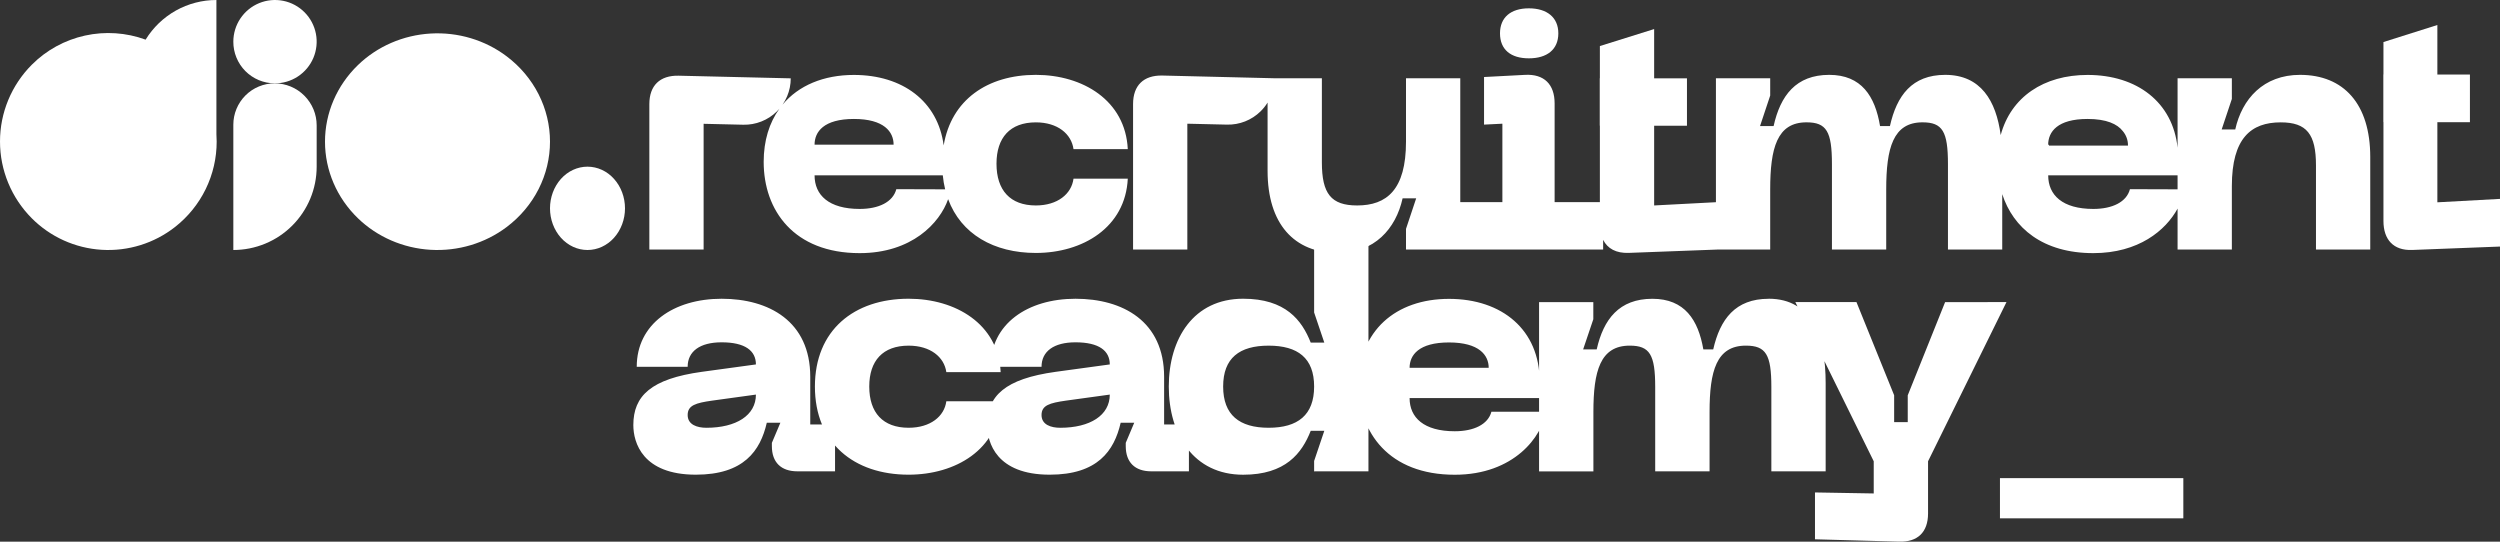
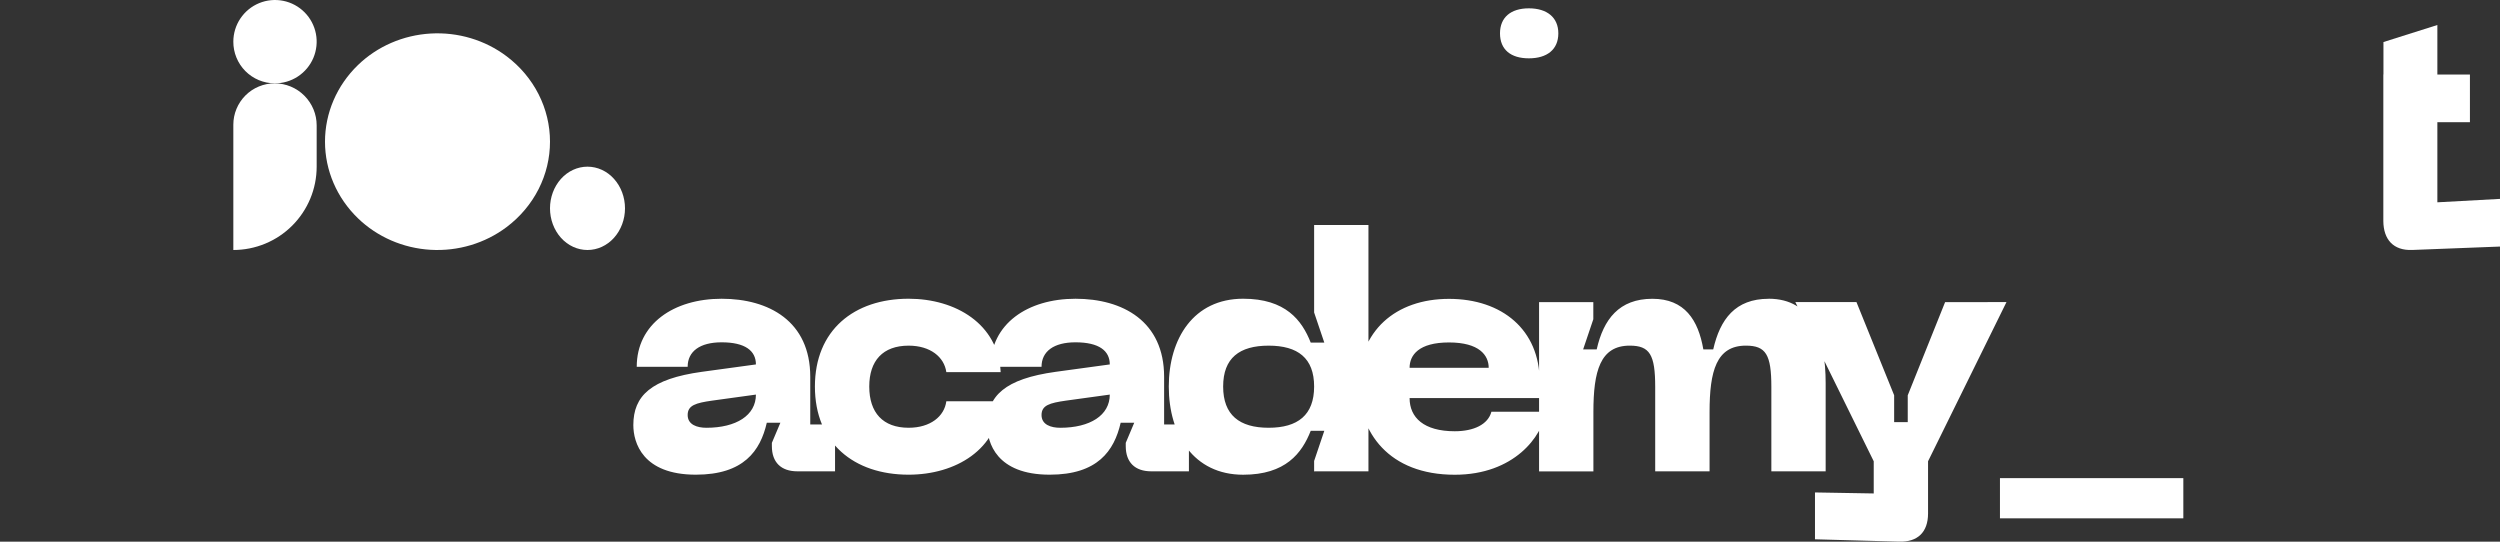
<svg xmlns="http://www.w3.org/2000/svg" width="300" height="65" viewBox="0 0 300 65" fill="none">
  <rect x="0" y="0" width="300" height="65" fill="#333333" stroke="none" />
  <path d="M76 51.01C76 53.102 77.101 56.962 83.499 56.962C89.243 56.962 91.241 54.106 92.015 50.729H93.645L92.625 53.141V53.544C92.625 55.474 93.726 56.559 95.681 56.559H100.205V50.937H97.231V45.219C97.231 38.541 92.259 35.85 86.594 35.85C80.851 35.85 76.408 38.867 76.408 44.013H82.519C82.519 42.165 83.988 41.078 86.594 41.078C89.407 41.078 90.71 42.083 90.71 43.732L84.233 44.617C78.119 45.461 76 47.51 76 51.01ZM82.519 49.803C82.519 48.632 83.499 48.356 85.455 48.075L90.71 47.351C90.71 49.843 88.348 51.333 84.762 51.333C83.661 51.331 82.519 50.97 82.519 49.803ZM97.789 46.383C97.789 53.176 102.476 56.962 109.036 56.962C114.661 56.962 119.794 53.945 120.079 48.154H113.559C113.322 49.965 111.644 51.331 109.036 51.331C105.951 51.331 104.311 49.522 104.311 46.383C104.311 43.287 105.939 41.478 109.036 41.478C111.646 41.478 113.308 42.846 113.559 44.655H120.079C119.794 38.864 114.661 35.847 109.036 35.847C102.476 35.847 97.789 39.628 97.789 46.383ZM118.465 51.01C118.465 53.102 119.566 56.962 125.962 56.962C131.708 56.962 133.704 54.106 134.48 50.729H136.108L135.09 53.141V53.544C135.09 55.474 136.191 56.559 138.146 56.559H142.67V50.937H139.694V45.219C139.694 38.541 134.724 35.85 129.059 35.85C123.313 35.85 118.873 38.867 118.873 44.013H124.984C124.984 42.165 126.451 41.078 129.059 41.078C131.871 41.078 133.174 42.083 133.174 43.732L126.695 44.617C120.584 45.461 118.465 47.51 118.465 51.01ZM124.984 49.803C124.984 48.632 125.962 48.356 127.918 48.075L133.174 47.351C133.174 49.843 130.801 51.333 127.225 51.333C126.119 51.331 124.984 50.97 124.984 49.803ZM164.214 56.559V27H157.695V37.496L158.917 41.115H157.287C156.228 38.422 154.27 35.847 149.177 35.847C143.23 35.847 140.254 40.633 140.254 46.388C140.254 52.144 143.23 56.967 149.177 56.967C154.27 56.967 156.228 54.39 157.287 51.698H158.917L157.695 55.317V56.564L164.214 56.559ZM157.695 46.383C157.695 49.803 155.739 51.331 152.236 51.331C148.733 51.331 146.778 49.803 146.778 46.383C146.778 42.964 148.733 41.478 152.236 41.478C155.739 41.478 157.695 42.966 157.695 46.383ZM163.037 46.149C163.037 51.902 166.666 56.969 174.569 56.969C181.701 56.969 185.082 52.345 185.486 49.407H178.971C178.563 50.937 176.852 51.75 174.569 51.75C170.862 51.75 169.151 50.11 169.151 47.768H184.757V45.758C184.757 39.605 180.274 35.864 173.878 35.864C167.482 35.864 163.037 39.708 163.037 46.142V46.149ZM169.151 44.139C169.151 42.612 170.252 41.094 173.878 41.094C177.505 41.094 178.644 42.624 178.644 44.139H169.151ZM212.233 35.854C208.241 35.854 206.406 38.307 205.587 41.928H204.401C203.789 38.389 202.158 35.854 198.287 35.854C194.295 35.854 192.421 38.307 191.604 41.928H189.976L191.198 38.307V36.257H184.688V56.566H191.208V49.44C191.208 44.535 192.022 41.476 195.568 41.476C197.972 41.476 198.624 42.561 198.624 46.423V56.557H205.148V49.44C205.148 44.535 205.962 41.476 209.508 41.476C211.912 41.476 212.562 42.561 212.562 46.423V56.557H219.079V45.983C219.079 40.506 217.489 35.847 212.233 35.847V35.854ZM233.412 36.257L228.929 47.438V50.654H227.298V47.431L222.775 36.25H215.441L224.847 55.353V59.215L217.798 59.093V64.715L227.863 64.996C230.103 65.076 231.366 63.87 231.366 61.618V55.353L240.778 36.25L233.412 36.257ZM239.995 57.372V62.197H262V57.372H239.995Z" fill="white" />
  <path d="M60.798 27.246C62.419 26.024 63.73 24.468 64.631 22.694C65.532 20.919 66 18.973 66 17.001C66 15.03 65.532 13.084 64.631 11.309C63.73 9.535 62.419 7.978 60.798 6.757C58.21 4.803 54.958 3.83 51.665 4.024C48.372 4.218 45.27 5.566 42.953 7.808C40.42 10.257 39 13.559 39 17C39 20.441 40.42 23.744 42.953 26.192C45.27 28.434 48.372 29.781 51.664 29.976C54.957 30.17 58.209 29.198 60.798 27.246Z" fill="white" />
-   <path d="M25.969 16.099V0C24.264 0.001 22.587 0.438 21.102 1.269C19.612 2.106 18.363 3.307 17.474 4.758C15.145 3.904 12.617 3.735 10.193 4.27C7.769 4.805 5.553 6.022 3.808 7.776C1.368 10.228 0 13.535 0 16.981C0 20.427 1.368 23.734 3.808 26.187C6.04 28.432 9.029 29.781 12.201 29.976C15.373 30.17 18.506 29.197 21 27.242C22.561 26.02 23.821 24.462 24.687 22.687C25.553 20.911 26.002 18.964 26 16.992C26 16.686 25.991 16.39 25.969 16.099Z" fill="white" />
  <path d="M32.967 10C32.313 10 31.666 10.129 31.063 10.378C30.46 10.628 29.913 10.994 29.454 11.454C28.522 12.389 27.999 13.651 28 14.965V30C29.316 29.999 30.618 29.739 31.832 29.236C33.045 28.733 34.147 27.997 35.071 27.07C36.947 25.191 37.999 22.654 38 20.011V15.045C38.002 13.712 37.471 12.432 36.525 11.485C36.061 11.016 35.507 10.644 34.896 10.389C34.285 10.134 33.63 10.002 32.967 10Z" fill="white" />
  <path d="M75 25C75 26.323 74.527 27.593 73.682 28.534C73.266 28.999 72.77 29.367 72.224 29.619C71.677 29.87 71.091 30 70.498 30C69.906 30 69.32 29.87 68.773 29.619C68.227 29.367 67.731 28.999 67.314 28.534C66.472 27.592 66 26.323 66 25C66 23.677 66.472 22.408 67.314 21.466C67.731 21.001 68.227 20.633 68.773 20.381C69.32 20.13 69.906 20 70.498 20C71.091 20 71.677 20.13 72.224 20.381C72.77 20.633 73.266 21.001 73.682 21.466C74.527 22.407 75 23.677 75 25Z" fill="white" />
  <path d="M32.953 10C33.944 10.009 34.915 9.724 35.743 9.18C36.572 8.636 37.22 7.859 37.606 6.946C37.991 6.033 38.097 5.026 37.91 4.053C37.722 3.081 37.25 2.185 36.552 1.481C35.855 0.777 34.964 0.296 33.993 0.1C33.022 -0.097 32.014 -0.001 31.098 0.376C30.181 0.753 29.398 1.394 28.846 2.217C28.295 3.04 28 4.009 28 5C27.997 5.653 28.123 6.301 28.37 6.906C28.617 7.511 28.981 8.061 29.441 8.526C29.901 8.99 30.448 9.359 31.05 9.612C31.653 9.865 32.3 9.997 32.953 10Z" fill="white" />
  <path d="M183.464 7C185.637 7 187 5.952 187 4.001C187 2.088 185.637 1 183.464 1C181.29 1 180 2.092 180 4.001C180 5.952 181.29 7 183.464 7Z" fill="white" />
-   <path d="M292.483 24.277V14.661H296.391V8.941H292.483V3L286.014 5.045V8.932H286V14.651H286.014V26.517C286.014 28.769 287.226 30.078 289.451 29.996L300 29.587V23.867L292.483 24.277Z" fill="white" />
-   <path fill-rule="evenodd" clip-rule="evenodd" d="M198.498 15.088V24.655L205.911 24.265V9.391H212.424V11.465L211.203 15.131H212.832C213.647 11.465 215.518 8.983 219.508 8.983C223.375 8.983 225.011 11.548 225.606 15.131H226.791C227.609 11.465 229.44 8.983 233.43 8.983C237.687 8.983 239.535 12.086 240.083 16.21C241.313 11.638 245.249 8.992 250.506 8.992C256.447 8.992 260.735 12.265 261.309 17.73V9.391H267.822V11.873L266.601 15.536H268.23C269.043 11.873 271.608 8.983 276.004 8.983C281.256 8.983 284.43 12.485 284.43 18.834V29.947H277.917V19.851C277.917 16.105 276.817 14.683 273.683 14.683C270.143 14.683 267.822 16.556 267.822 22.336V29.947H261.309V25.032C259.892 27.646 256.631 30.376 251.199 30.376C245.127 30.376 241.582 27.345 240.268 23.298V29.947H233.755V19.688C233.755 15.778 233.103 14.68 230.701 14.68C227.161 14.68 226.346 17.777 226.346 22.741V29.947H219.833V19.688C219.833 15.778 219.183 14.68 216.781 14.68C213.239 14.68 212.424 17.777 212.424 22.741V29.947H206.068V29.947L195.444 30.347C193.945 30.401 192.902 29.835 192.377 28.783V29.947H174.465V29.947H168.72V27.464L169.941 23.801H168.312C167.497 27.464 164.934 30.354 160.538 30.354C155.287 30.354 152.11 26.852 152.11 20.503V12.309C151.872 12.695 151.587 13.051 151.261 13.37C150.731 13.888 150.103 14.296 149.414 14.568C148.724 14.84 147.987 14.972 147.246 14.955L142.48 14.844V29.947H135.968V12.485C135.968 10.249 137.231 9.023 139.469 9.064L152.93 9.391H158.625V19.486C158.625 23.232 159.723 24.655 162.857 24.655C166.399 24.655 168.72 22.782 168.72 17.001V9.391H175.233V24.257H180.286V14.844L178.085 14.953V9.242L183.014 8.983C185.293 8.862 186.554 10.124 186.554 12.402V24.257H191.985V15.081H191.969V9.391H191.985V5.526L198.498 3.487V9.398H202.436V15.088H198.498ZM245.784 21.041H261.309V22.72L255.594 22.701C255.187 24.249 253.477 25.072 251.199 25.072C247.493 25.072 245.784 23.412 245.784 21.041ZM113.241 17.451C112.552 12.154 108.309 8.992 102.468 8.992C98.827 8.992 95.82 10.261 93.907 12.558C94.123 12.245 94.306 11.911 94.454 11.559C94.741 10.876 94.889 10.142 94.889 9.401L81.42 9.083C79.182 9.04 77.921 10.268 77.921 12.502V29.947H84.434V14.856L89.199 14.967C89.941 14.984 90.678 14.851 91.367 14.579C92.057 14.306 92.685 13.899 93.215 13.38C93.322 13.276 93.425 13.167 93.523 13.054C92.317 14.727 91.641 16.876 91.641 19.424C91.641 25.247 95.263 30.376 103.161 30.376C109.397 30.376 112.764 26.789 113.776 23.901C115.321 28.084 119.257 30.354 124.302 30.354C129.921 30.354 135.049 27.3 135.334 21.44H128.821C128.584 23.272 126.908 24.655 124.302 24.655C121.22 24.655 119.579 22.824 119.579 19.647C119.579 16.513 121.208 14.683 124.302 14.683C126.91 14.683 128.57 16.067 128.821 17.898H135.334C135.049 12.037 129.921 8.983 124.302 8.983C118.487 8.983 114.146 11.996 113.241 17.451ZM113.134 21.041H97.748C97.748 23.412 99.457 25.072 103.161 25.072C105.442 25.072 107.151 24.249 107.559 22.701L113.417 22.72C113.287 22.187 113.192 21.627 113.134 21.041ZM107.232 17.357C107.232 15.821 106.091 14.275 102.468 14.275C98.846 14.275 97.748 15.821 97.748 17.357H107.232ZM250.508 14.275C252.783 14.275 254.077 14.887 254.727 15.723C255.143 16.209 255.367 16.831 255.357 17.471H245.874V17.369H245.779C245.786 15.821 246.886 14.275 250.508 14.275ZM250.508 14.275C250.508 14.275 250.508 14.275 250.509 14.275H250.506C250.507 14.275 250.507 14.275 250.508 14.275Z" fill="white" />
+   <path d="M292.483 24.277V14.661H296.391V8.941H292.483V3L286.014 5.045V8.932H286V14.651V26.517C286.014 28.769 287.226 30.078 289.451 29.996L300 29.587V23.867L292.483 24.277Z" fill="white" />
</svg>